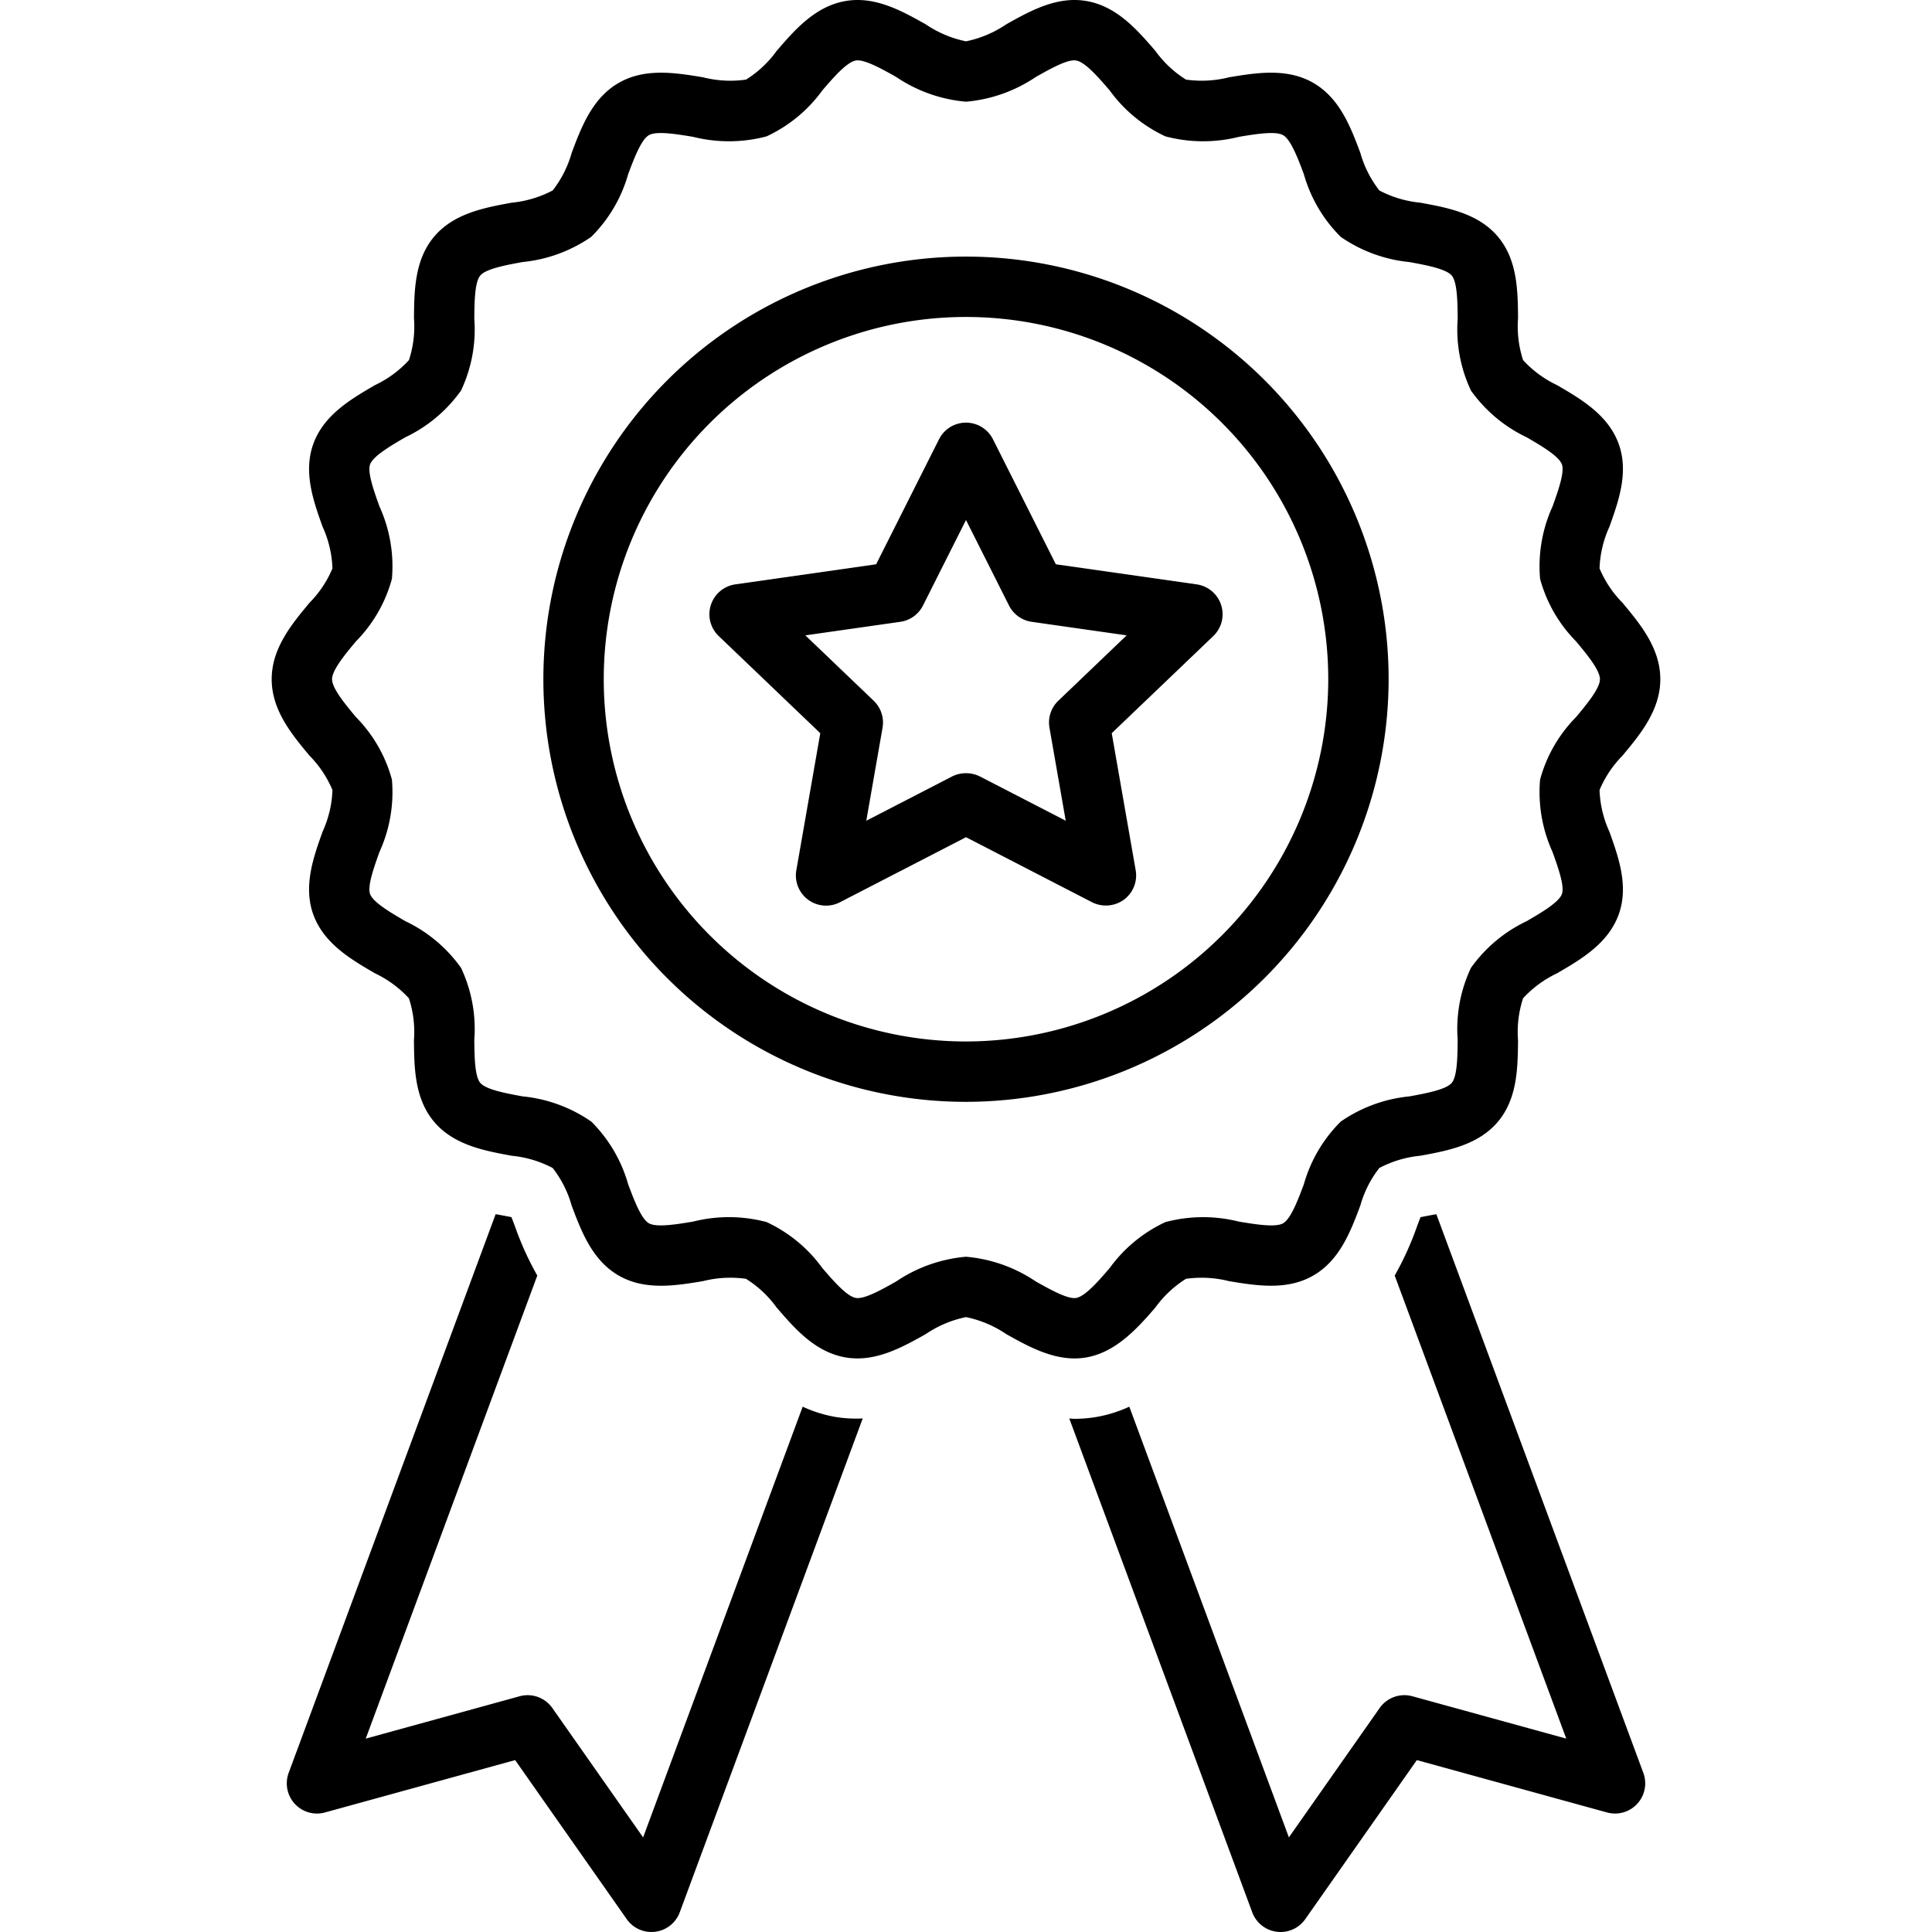
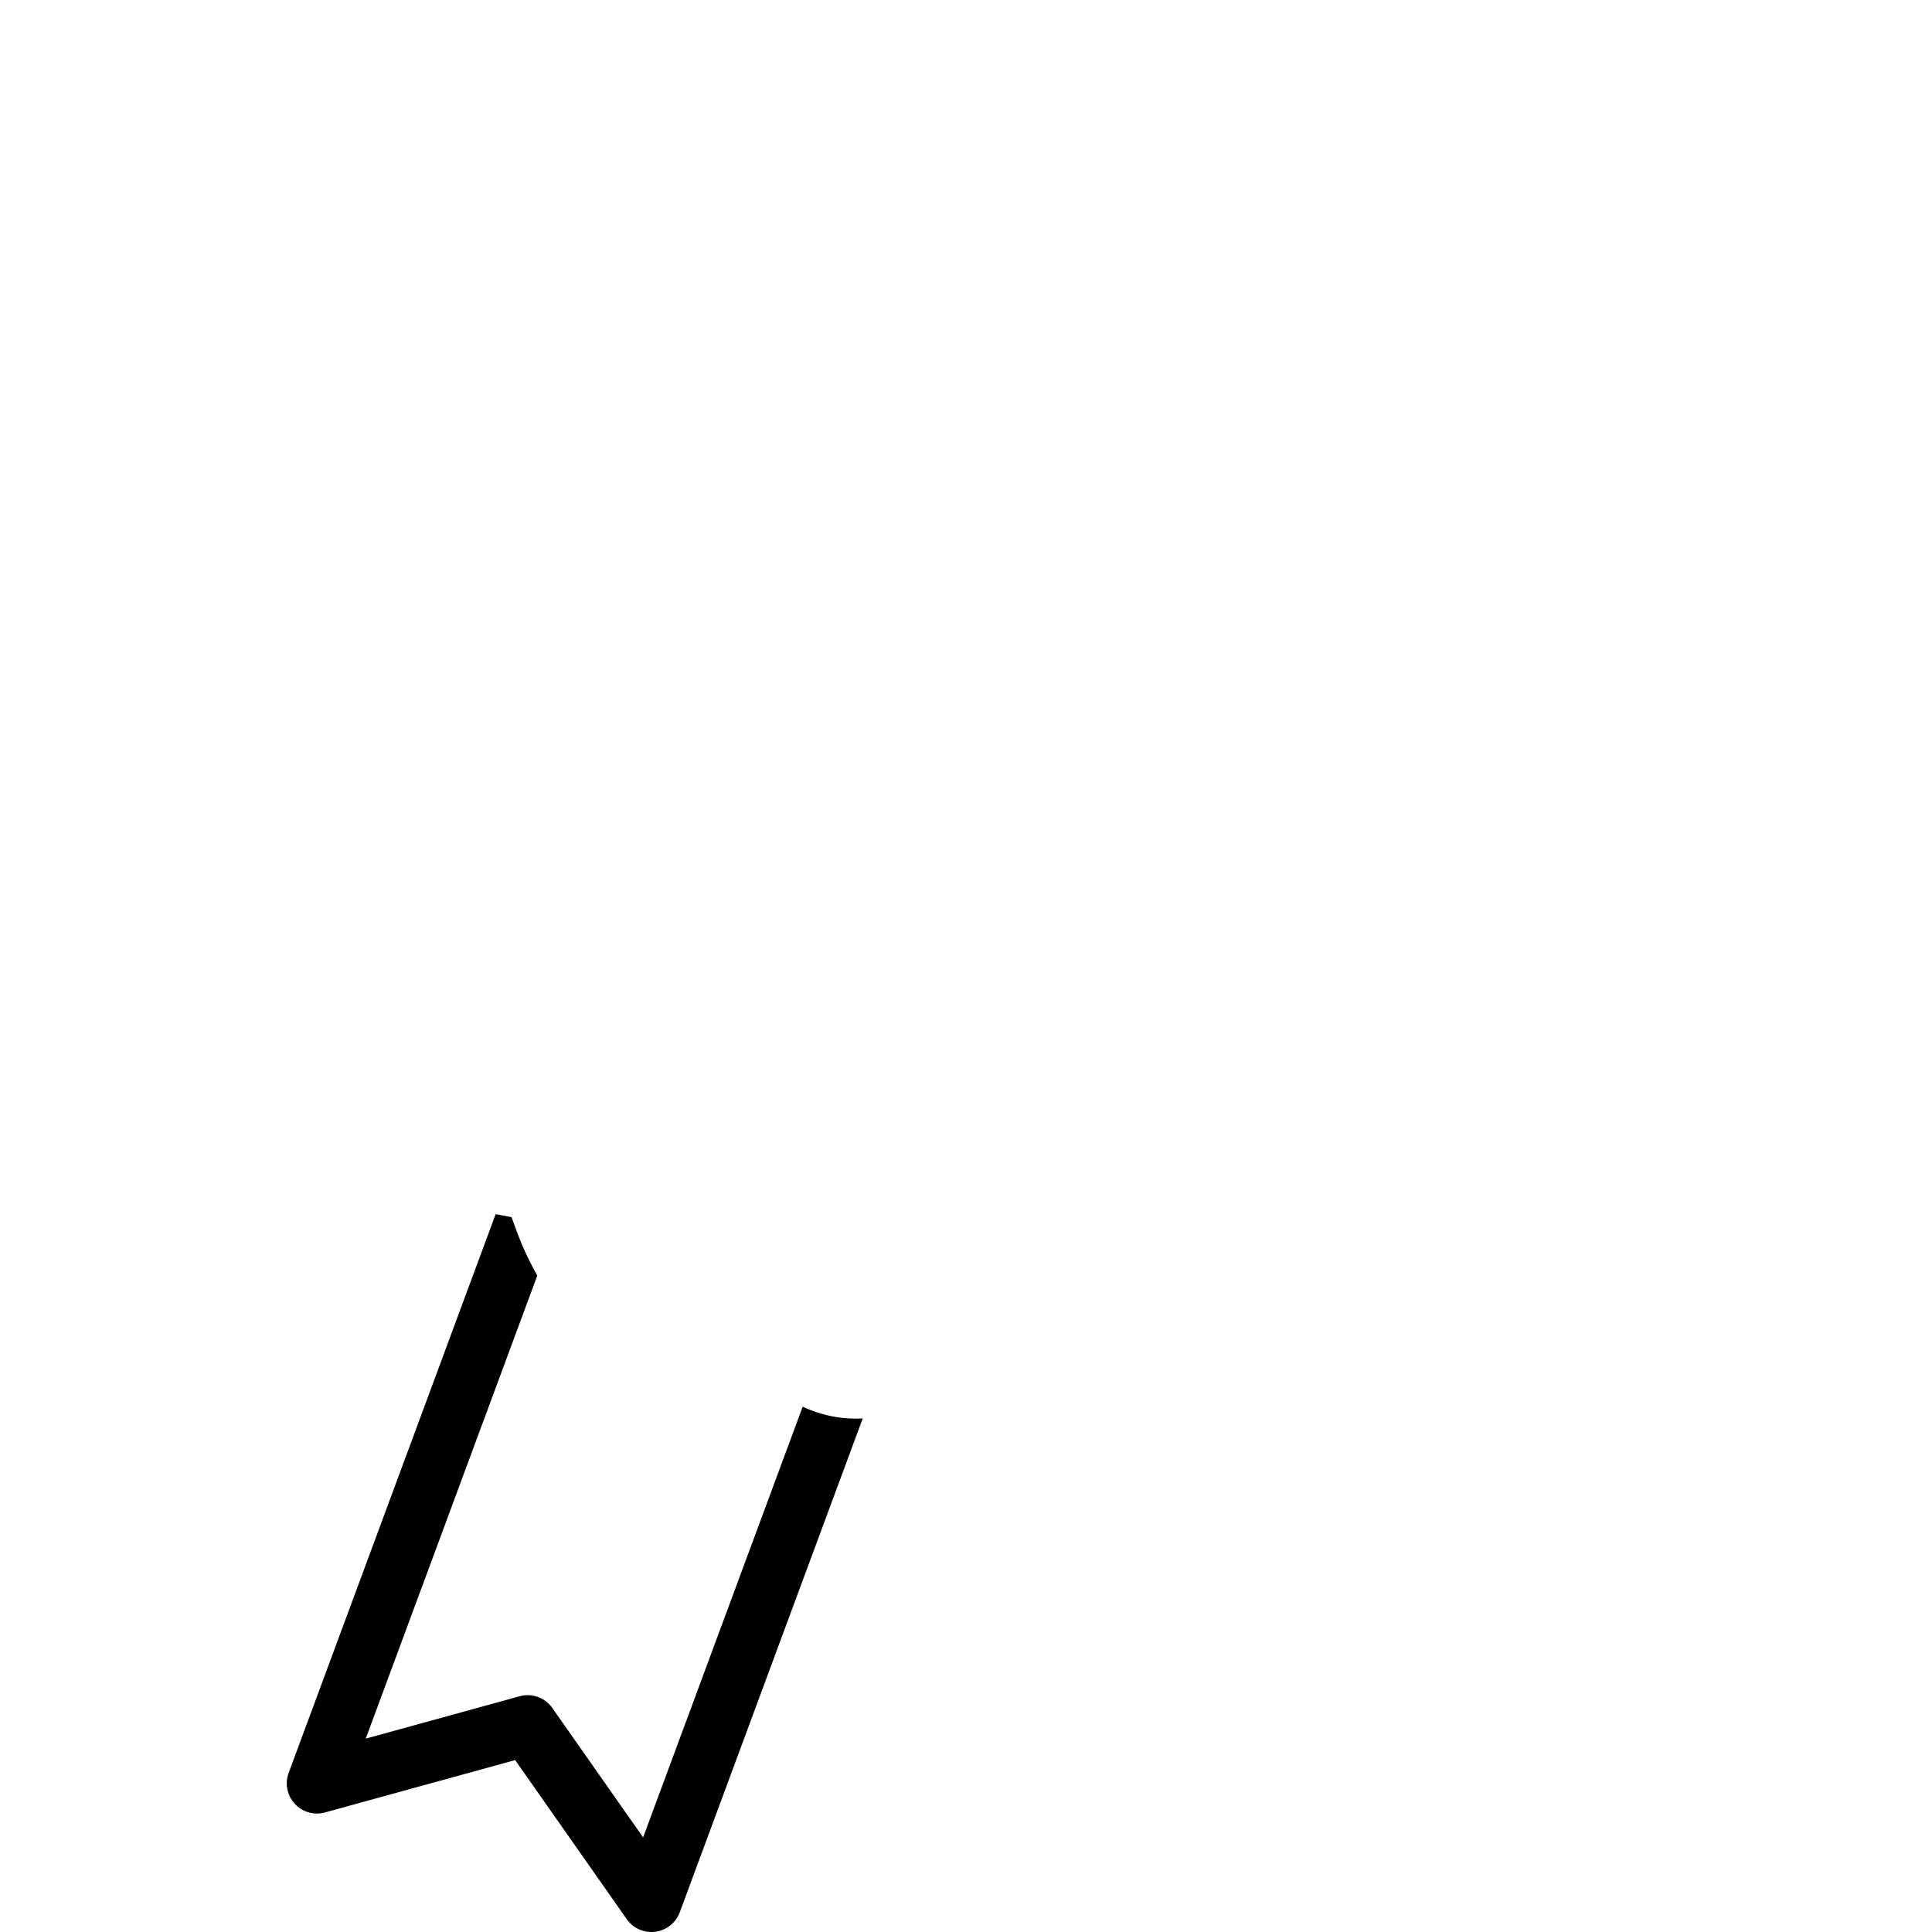
<svg xmlns="http://www.w3.org/2000/svg" viewBox="0 0 128 128" id="Layer_1" data-name="Layer 1">
  <title />
  <path d="M53.18,93.196,42.608,121.732l-6.014-8.571a2,2,0,0,0-2.168-.779L24.231,115.188,35.597,84.509a20.119,20.119,0,0,1-1.469-3.231c-.071-.189-.157-.42-.243-.639-.348-.07-.698-.133-1.047-.198L19.125,117.457a2,2,0,0,0,2.406,2.623l12.599-3.469,7.393,10.537a2,2,0,0,0,3.513-.454L57.158,93.975a8.525,8.525,0,0,1-1.825-.101A8.765,8.765,0,0,1,53.18,93.196Z" />
-   <path d="M95.162,80.443c-.35.065-.7.128-1.048.198-.086.219-.172.449-.243.639a20.127,20.127,0,0,1-1.468,3.23L103.769,115.188l-10.195-2.807a2.002,2.002,0,0,0-2.168.779l-6.014,8.571L74.82,93.196a8.765,8.765,0,0,1-2.154.677,8.636,8.636,0,0,1-1.479.127c-.117,0-.228-.015-.343-.019l12.12,32.713a2,2,0,0,0,3.513.454l7.393-10.537,12.599,3.469a2,2,0,0,0,2.406-2.623Z" />
-   <path d="M71.982,89.931c1.917-.339,3.323-1.863,4.567-3.309a7.23,7.23,0,0,1,2.024-1.896,7.427,7.427,0,0,1,2.86.155c1.792.295,3.824.632,5.565-.367,1.763-1.011,2.488-2.94,3.127-4.643a7.188,7.188,0,0,1,1.26-2.49,7.346,7.346,0,0,1,2.714-.81c1.794-.329,3.827-.702,5.131-2.241,1.306-1.541,1.326-3.595,1.343-5.407a7.168,7.168,0,0,1,.334-2.783,7.283,7.283,0,0,1,2.249-1.655c1.583-.921,3.376-1.965,4.078-3.874.691-1.882.001-3.81-.607-5.511a7.217,7.217,0,0,1-.653-2.757,7.173,7.173,0,0,1,1.518-2.276C108.667,48.656,110,47.055,110,45s-1.333-3.656-2.508-5.067a7.18,7.18,0,0,1-1.518-2.276,7.229,7.229,0,0,1,.654-2.757c.608-1.701,1.298-3.629.607-5.511-.702-1.909-2.496-2.953-4.078-3.874a7.287,7.287,0,0,1-2.248-1.654,7.181,7.181,0,0,1-.334-2.783c-.017-1.812-.037-3.866-1.343-5.408-1.304-1.539-3.337-1.912-5.131-2.241a7.349,7.349,0,0,1-2.715-.81A7.185,7.185,0,0,1,90.127,10.129c-.64-1.702-1.364-3.632-3.127-4.643-1.741-1-3.772-.663-5.565-.367a7.418,7.418,0,0,1-2.86.155,7.225,7.225,0,0,1-2.025-1.896C75.355,1.991,74.002.418,71.983.068c-1.959-.34-3.741.66-5.312,1.541A7.381,7.381,0,0,1,64,2.738a7.381,7.381,0,0,1-2.671-1.129C59.758.728,57.983-.271,56.018.068c-2.02.351-3.373,1.923-4.567,3.31a7.23,7.23,0,0,1-2.024,1.896,7.361,7.361,0,0,1-2.86-.155c-1.792-.295-3.823-.632-5.565.367-1.763,1.011-2.488,2.94-3.127,4.643a7.188,7.188,0,0,1-1.26,2.49,7.346,7.346,0,0,1-2.714.81c-1.794.329-3.827.702-5.131,2.241-1.306,1.541-1.326,3.595-1.343,5.407a7.168,7.168,0,0,1-.334,2.783,7.283,7.283,0,0,1-2.249,1.655c-1.583.921-3.376,1.965-4.078,3.874-.691,1.882-.001,3.81.607,5.511a7.217,7.217,0,0,1,.653,2.757,7.173,7.173,0,0,1-1.518,2.276C19.333,41.344,18,42.945,18,45s1.333,3.656,2.508,5.067a7.18,7.18,0,0,1,1.518,2.276,7.229,7.229,0,0,1-.654,2.757c-.608,1.701-1.298,3.629-.607,5.511.702,1.909,2.496,2.953,4.078,3.874a7.287,7.287,0,0,1,2.248,1.654,7.181,7.181,0,0,1,.334,2.783c.017,1.812.037,3.866,1.343,5.408,1.304,1.539,3.337,1.912,5.131,2.241a7.349,7.349,0,0,1,2.715.81A7.185,7.185,0,0,1,37.873,79.871c.64,1.702,1.364,3.632,3.127,4.643,1.741 1,3.772.663,5.565.367a7.378,7.378,0,0,1,2.86-.155,7.225,7.225,0,0,1,2.025,1.896c1.194,1.387,2.547,2.959,4.566,3.31,1.958.336,3.741-.66,5.312-1.541A7.381,7.381,0,0,1,64,87.262a7.381,7.381,0,0,1,2.671,1.129C68.281,89.295,70.069,90.269,71.982,89.931Zm-3.353-5.028A9.752,9.752,0,0,0,64,83.262a9.752,9.752,0,0,0-4.629,1.641c-.94.528-2.103,1.189-2.669,1.088-.606-.105-1.5-1.144-2.218-1.978a9.512,9.512,0,0,0-3.699-3.049,9.724,9.724,0,0,0-4.871-.029c-1.077.179-2.418.4-2.923.11-.515-.295-.99-1.562-1.373-2.58a9.488,9.488,0,0,0-2.445-4.158,9.645,9.645,0,0,0-4.553-1.67c-1.079-.198-2.42-.444-2.801-.893-.372-.439-.384-1.781-.395-2.859a9.492,9.492,0,0,0-.879-4.761,9.537,9.537,0,0,0-3.69-3.095c-.95-.553-2.131-1.241-2.335-1.796-.191-.521.258-1.776.619-2.785a9.554,9.554,0,0,0,.826-4.8A9.392,9.392,0,0,0,23.582,47.508C22.877,46.662,22,45.608,22,45s.877-1.662,1.582-2.508a9.392,9.392,0,0,0,2.383-4.14,9.557,9.557,0,0,0-.826-4.8c-.361-1.009-.81-2.264-.619-2.785.204-.556,1.386-1.244,2.335-1.797a9.54,9.54,0,0,0,3.69-3.096,9.486,9.486,0,0,0,.879-4.761c.01-1.079.023-2.42.395-2.859.38-.449,1.723-.695,2.801-.893a9.643,9.643,0,0,0,4.552-1.67A9.499,9.499,0,0,0,41.619,11.535c.382-1.018.858-2.285,1.373-2.58.504-.291,1.845-.068,2.923.11a9.733,9.733,0,0,0,4.87-.029,9.512,9.512,0,0,0,3.699-3.049c.718-.834,1.612-1.873,2.219-1.978.551-.1,1.728.56,2.669,1.088A9.752,9.752,0,0,0,64,6.738,9.752,9.752,0,0,0,68.629,5.097c.941-.528,2.104-1.191,2.669-1.088.606.105,1.5,1.144,2.218,1.978a9.512,9.512,0,0,0,3.699,3.049,9.746,9.746,0,0,0,4.871.029c1.077-.179,2.417-.4,2.923-.11.515.295.99,1.562,1.373,2.58a9.488,9.488,0,0,0,2.445,4.158,9.645,9.645,0,0,0,4.553,1.67c1.079.198,2.42.444,2.801.893.372.439.384,1.781.395,2.859a9.492,9.492,0,0,0,.879,4.761,9.537,9.537,0,0,0,3.69,3.095c.95.553,2.131,1.241,2.335,1.796.191.521-.258,1.776-.619,2.785a9.554,9.554,0,0,0-.826,4.8,9.392,9.392,0,0,0,2.383,4.14c.705.847,1.582,1.9,1.582,2.508s-.877,1.662-1.582,2.508a9.392,9.392,0,0,0-2.383,4.14,9.557,9.557,0,0,0,.826,4.8c.361,1.009.81,2.264.619,2.785-.204.556-1.386,1.244-2.335,1.797A9.54,9.54,0,0,0,97.454,64.125a9.486,9.486,0,0,0-.879,4.761c-.01,1.079-.023,2.42-.395,2.859-.38.449-1.723.695-2.801.893a9.643,9.643,0,0,0-4.552,1.67,9.499,9.499,0,0,0-2.445,4.158c-.382,1.018-.858,2.285-1.373,2.58-.506.29-1.846.067-2.923-.11a9.727,9.727,0,0,0-4.87.029,9.512,9.512,0,0,0-3.699,3.049c-.718.834-1.612,1.873-2.219,1.978C70.751,86.091,69.571,85.432,68.629,84.903Z" />
-   <path d="M92,45A28,28,0,1,0,64,73,28.031,28.031,0,0,0,92,45ZM64,69A24,24,0,1,1,88,45,24.027,24.027,0,0,1,64,69Z" />
-   <path d="M80.904,40.084a2,2,0,0,0-1.622-1.368l-9.33-1.331-4.166-8.283a2,2,0,0,0-3.573,0l-4.166,8.283-9.33,1.331a2,2,0,0,0-1.1,3.425l6.729,6.436L52.759,57.656a2,2,0,0,0,2.887,2.122L64,55.467l8.354,4.31a2.036,2.036,0,0,0,2.102-.166,2.001,2.001,0,0,0,.786-1.956l-1.587-9.079,6.729-6.436A2.001,2.001,0,0,0,80.904,40.084ZM70.118,46.424a2,2,0,0,0-.588,1.79l1.077,6.161L64.917,51.44a2.07,2.07,0,0,0-1.834,0l-5.689,2.936,1.077-6.161a2,2,0,0,0-.588-1.79L53.356,42.094l6.291-.897a1.999,1.999,0,0,0,1.504-1.082L64,34.452l2.849,5.664A1.999,1.999,0,0,0,68.353,41.197l6.291.897Z" />
</svg>